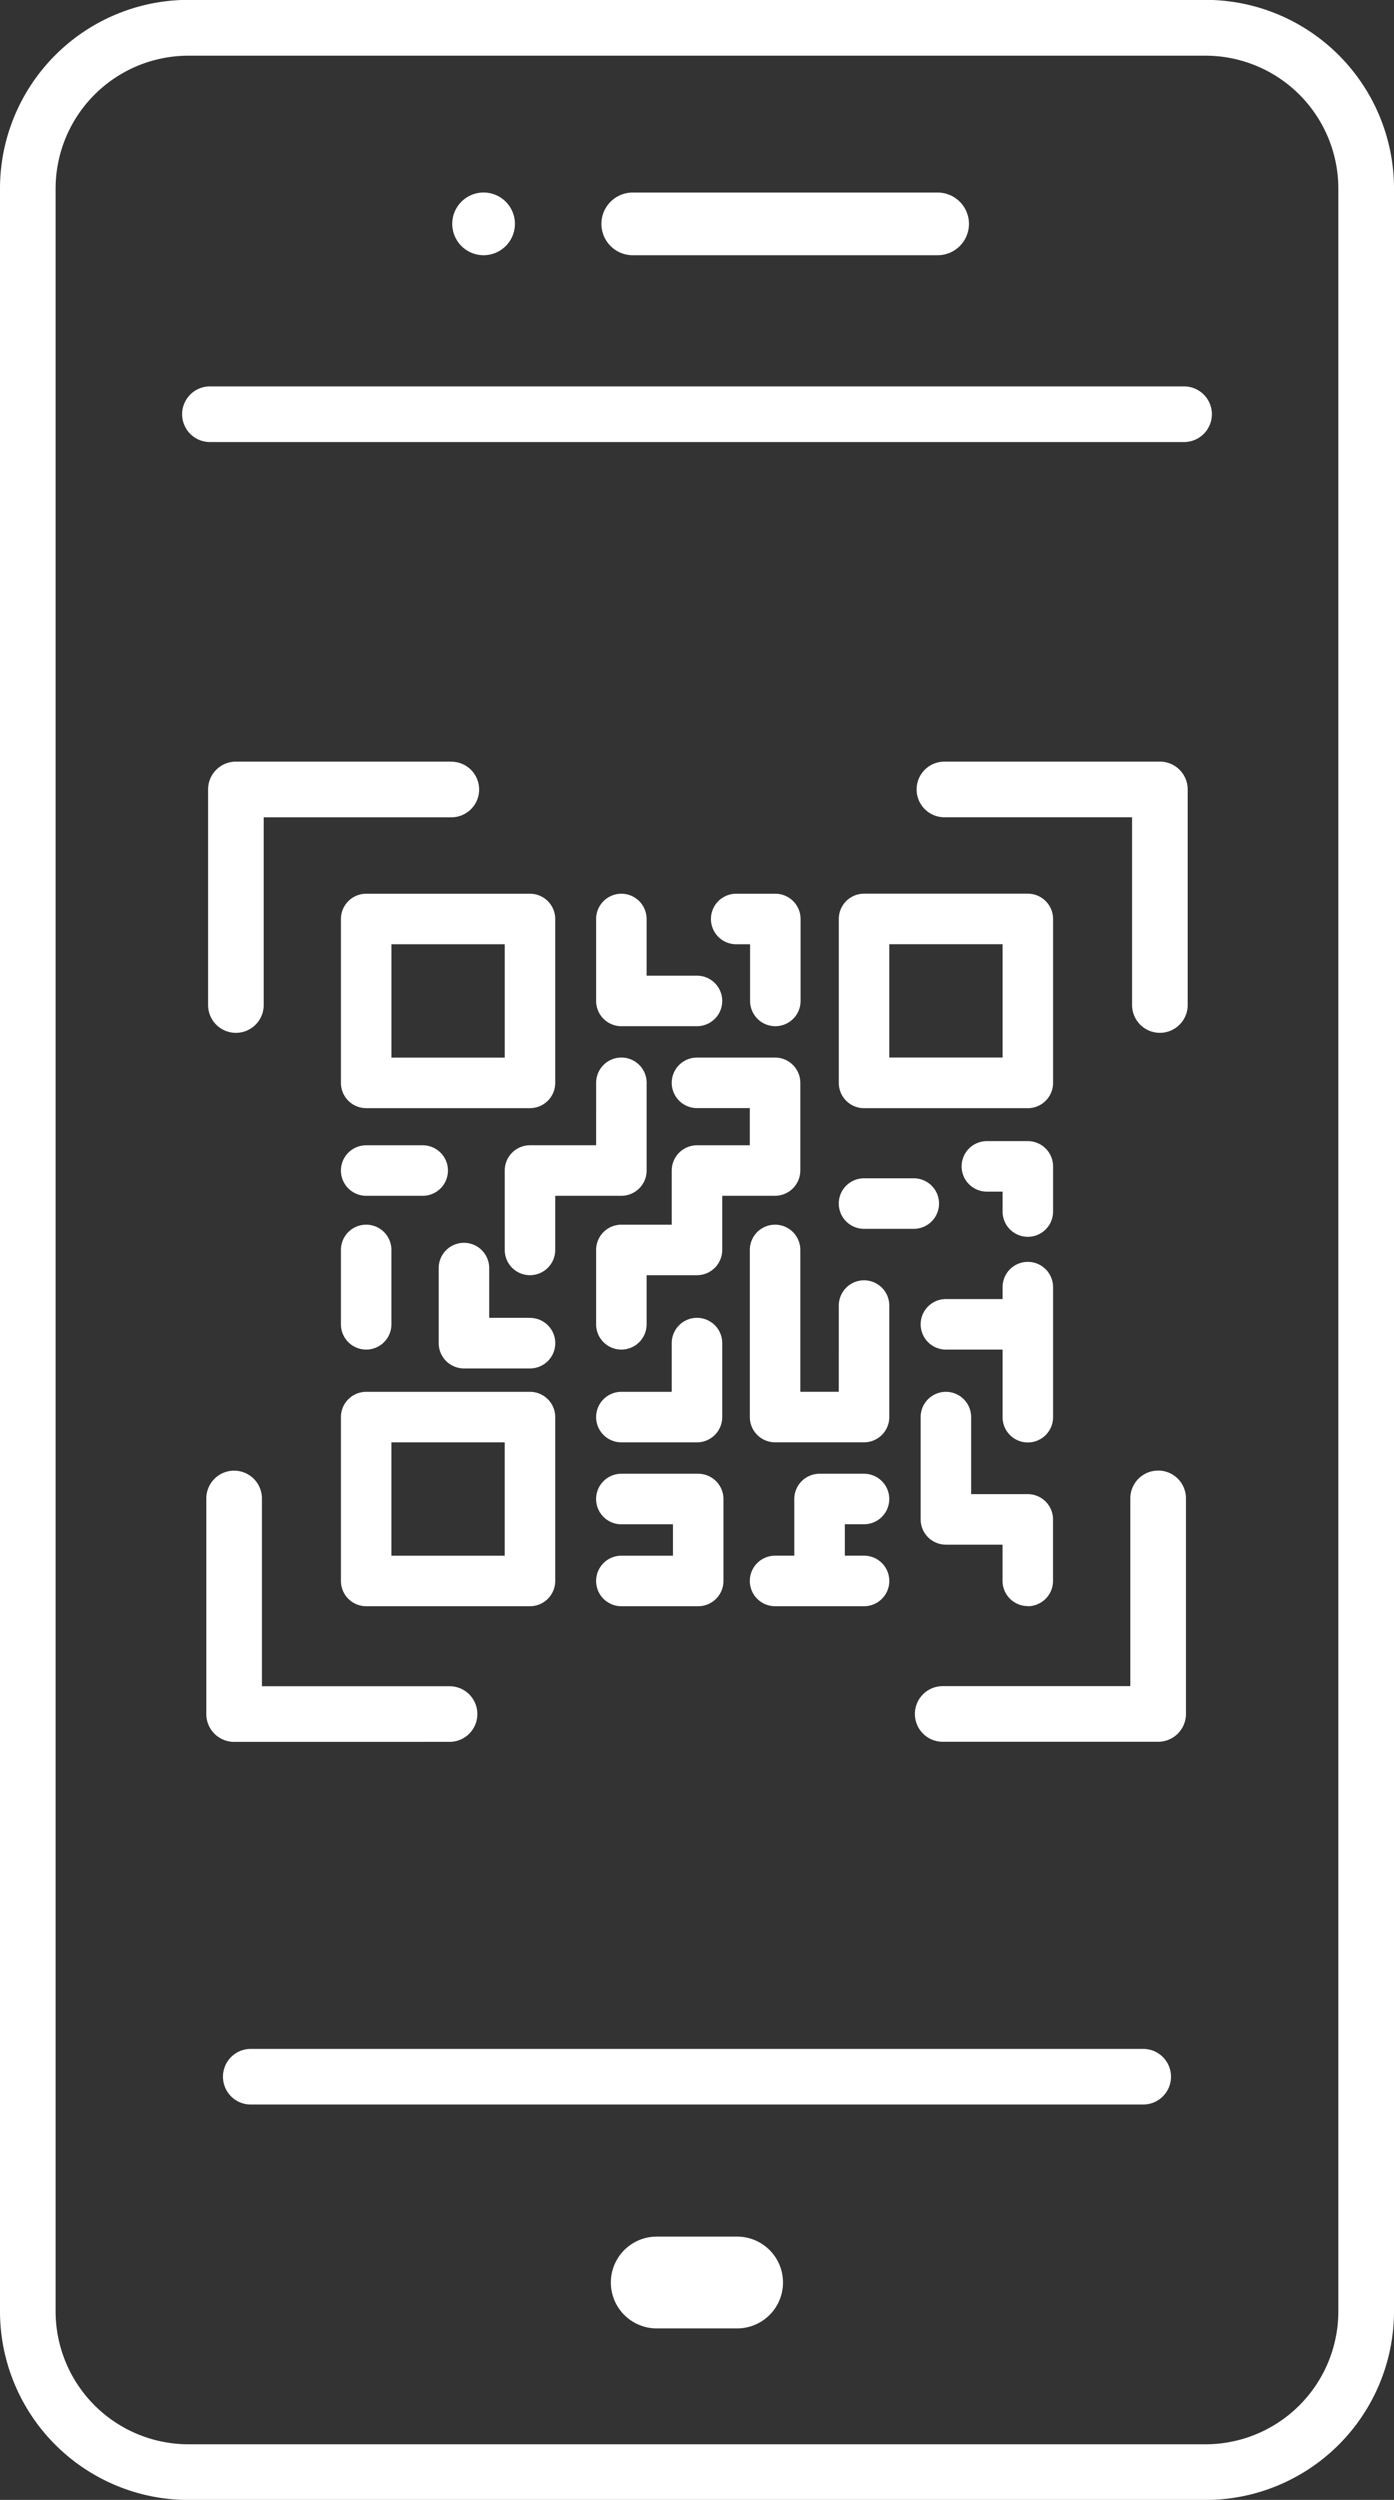
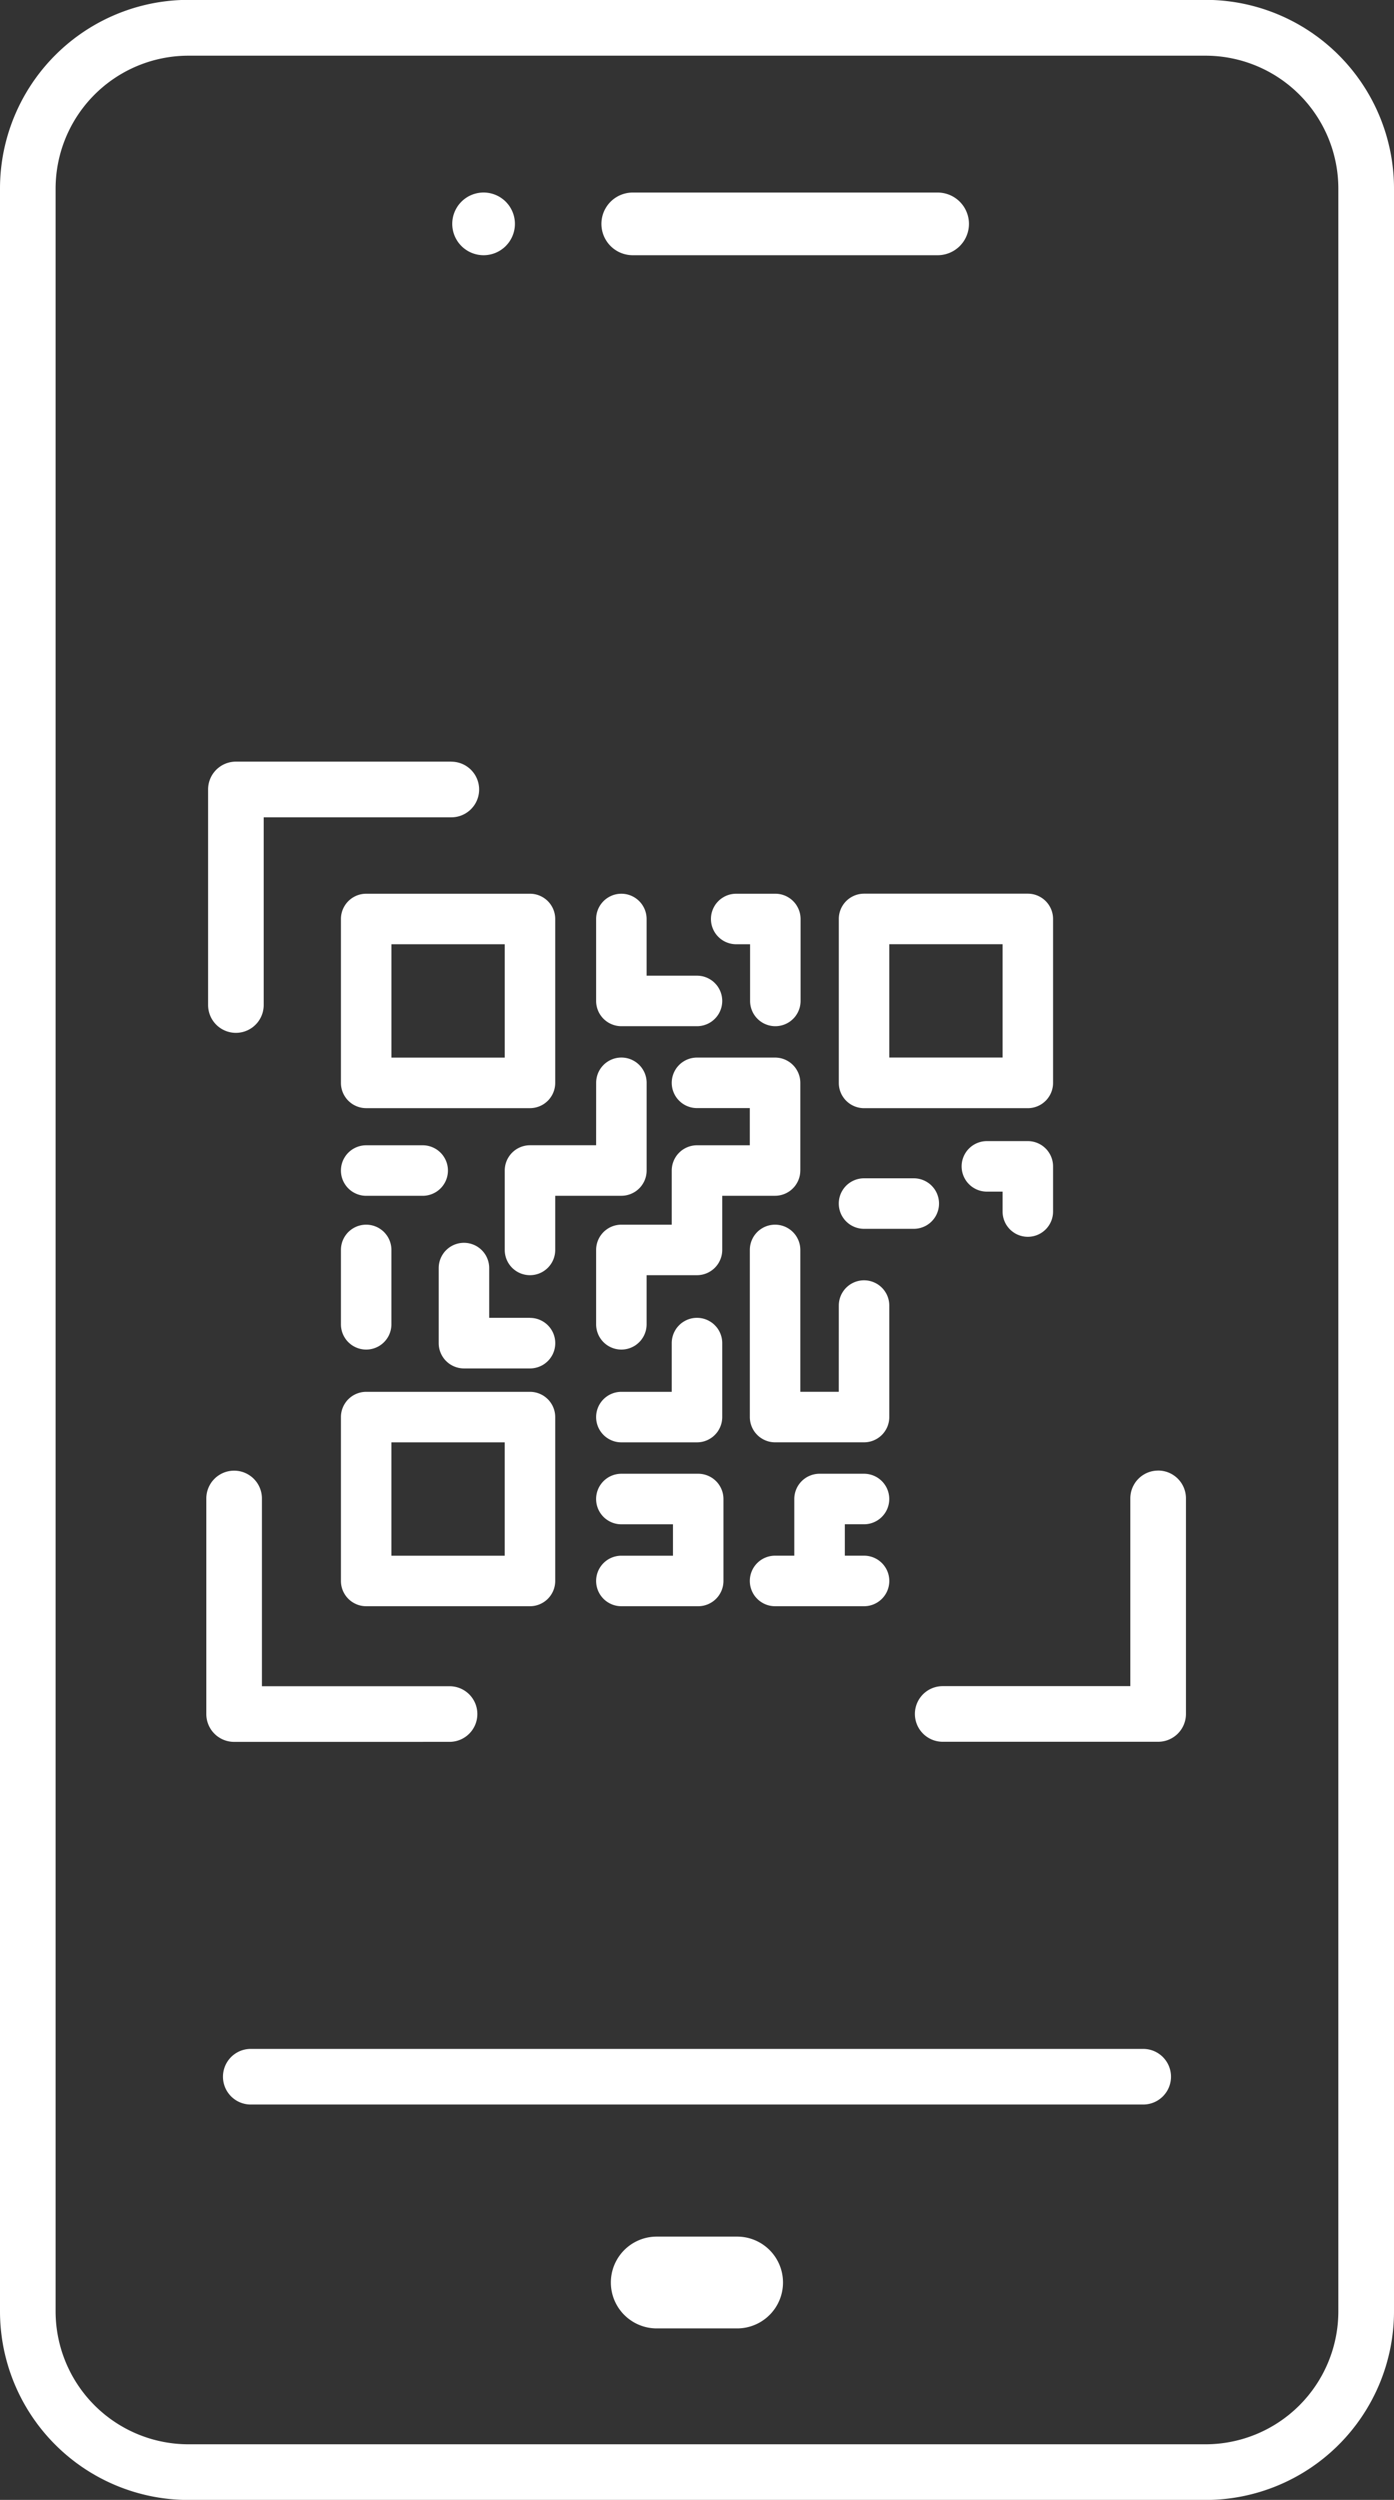
<svg xmlns="http://www.w3.org/2000/svg" width="50.141" height="89.869" viewBox="0 0 50.141 89.869">
  <rect x="0" y="0" width="50.141" height="89.869" fill="#333333" stroke="none" />
  <defs>
    <clipPath id="clip-path">
      <rect id="Retângulo_44" data-name="Retângulo 44" width="50.141" height="89.869" transform="translate(0 0)" fill="none" />
    </clipPath>
  </defs>
  <g id="Grupo_244" data-name="Grupo 244" transform="translate(0 -0.004)">
    <g id="Grupo_76" data-name="Grupo 76" transform="translate(0 0.004)" clip-path="url(#clip-path)">
      <path id="Caminho_96" data-name="Caminho 96" d="M268.313,115.944a1.127,1.127,0,1,0-1.127-1.127,1.128,1.128,0,0,0,1.127,1.127" transform="translate(-250.919 -106.769)" fill="#fff" />
      <path id="Caminho_97" data-name="Caminho 97" d="M365.494,1320.67H362.6a1.649,1.649,0,1,0,0,3.3h2.892a1.649,1.649,0,1,0,0-3.3" transform="translate(-338.978 -1240.266)" fill="#fff" />
      <path id="Caminho_98" data-name="Caminho 98" d="M356.463,115.951H367.43a1.126,1.126,0,0,0,0-2.253H356.463a1.126,1.126,0,1,0,0,2.253" transform="translate(-333.704 -106.776)" fill="#fff" />
      <path id="Caminho_99" data-name="Caminho 99" d="M43.364,0H6.778A6.786,6.786,0,0,0,0,6.783V83.1a6.785,6.785,0,0,0,6.778,6.777H43.364A6.785,6.785,0,0,0,50.141,83.1V6.783A6.785,6.785,0,0,0,43.364,0M48.139,83.1a4.781,4.781,0,0,1-4.775,4.775H6.778A4.781,4.781,0,0,1,2,83.1V6.783A4.781,4.781,0,0,1,6.778,2.007H43.364a4.781,4.781,0,0,1,4.775,4.776Z" transform="translate(0 -0.005)" fill="#fff" />
      <path id="Caminho_100" data-name="Caminho 100" d="M164.829,1209.837h-32.1a1,1,0,1,0,0,2h32.1a1,1,0,1,0,0-2" transform="translate(-123.709 -1136.181)" fill="#fff" />
-       <path id="Caminho_101" data-name="Caminho 101" d="M143.625,228.177H108.586a1,1,0,1,0,0,2h35.039a1,1,0,1,0,0-2" transform="translate(-101.035 -214.286)" fill="#fff" />
      <path id="Caminho_102" data-name="Caminho 102" d="M201.419,828.641a.909.909,0,0,0,.908.908h5.892a.909.909,0,0,0,.908-.908v-5.891a.909.909,0,0,0-.908-.908h-5.892a.909.909,0,0,0-.908.908Zm1.816-4.983h4.075v4.075h-4.075Z" transform="translate(-189.156 -771.807)" fill="#fff" />
      <path id="Caminho_103" data-name="Caminho 103" d="M208.219,527.7h-5.892a.909.909,0,0,0-.908.908V534.5a.909.909,0,0,0,.908.908h5.892a.909.909,0,0,0,.908-.908v-5.892a.909.909,0,0,0-.908-.908m-.908,5.891h-4.075v-4.075h4.075Z" transform="translate(-189.156 -495.571)" fill="#fff" />
      <path id="Caminho_104" data-name="Caminho 104" d="M503.271,528.605a.909.909,0,0,0-.908-.908h-5.891a.909.909,0,0,0-.908.908V534.5a.909.909,0,0,0,.908.908h5.891a.909.909,0,0,0,.908-.908Zm-1.816,4.983h-4.075v-4.075h4.075Z" transform="translate(-465.393 -495.57)" fill="#fff" />
      <path id="Caminho_105" data-name="Caminho 105" d="M353.108,527.7a.909.909,0,0,0-.908.908v2.946a.909.909,0,0,0,.908.908h2.72a.908.908,0,0,0,0-1.816h-1.812v-2.038a.909.909,0,0,0-.908-.908" transform="translate(-330.758 -495.571)" fill="#fff" />
      <path id="Caminho_106" data-name="Caminho 106" d="M202.328,678.08h2.033a.908.908,0,0,0,0-1.816h-2.033a.908.908,0,0,0,0,1.816" transform="translate(-189.157 -635.092)" fill="#fff" />
      <path id="Caminho_107" data-name="Caminho 107" d="M301.479,627.621H299.1a.909.909,0,0,0-.908.908v2.855a.908.908,0,1,0,1.816,0v-1.947h2.38a.909.909,0,0,0,.908-.908v-3.153a.908.908,0,0,0-1.816,0Z" transform="translate(-280.037 -586.45)" fill="#fff" />
      <path id="Caminho_108" data-name="Caminho 108" d="M359.545,628.53v-3.153a.909.909,0,0,0-.908-.908h-2.809a.908.908,0,1,0,0,1.816h1.9v1.337h-1.9a.909.909,0,0,0-.908.908v1.946h-1.812a.909.909,0,0,0-.908.908v2.674a.908.908,0,1,0,1.816,0v-1.766h1.812a.909.909,0,0,0,.908-.908v-1.947h1.9a.909.909,0,0,0,.908-.908" transform="translate(-330.758 -586.45)" fill="#fff" />
      <path id="Caminho_109" data-name="Caminho 109" d="M422.259,527.7h-1.4a.908.908,0,1,0,0,1.816h.5v2.038a.908.908,0,0,0,1.816,0v-2.946a.909.909,0,0,0-.908-.908" transform="translate(-394.379 -495.571)" fill="#fff" />
      <path id="Caminho_110" data-name="Caminho 110" d="M201.419,726.737a.908.908,0,1,0,1.816,0v-2.674a.908.908,0,0,0-1.816,0Z" transform="translate(-189.156 -679.129)" fill="#fff" />
      <path id="Caminho_111" data-name="Caminho 111" d="M262.455,736.55h-1.467v-1.789a.908.908,0,1,0-1.816,0v2.7a.909.909,0,0,0,.908.908h2.376a.908.908,0,0,0,0-1.817" transform="translate(-243.392 -689.175)" fill="#fff" />
      <path id="Caminho_112" data-name="Caminho 112" d="M353.108,782.629h2.72a.909.909,0,0,0,.908-.908v-2.66a.908.908,0,1,0-1.816,0v1.752h-1.812a.908.908,0,1,0,0,1.816" transform="translate(-330.758 -730.778)" fill="#fff" />
      <path id="Caminho_113" data-name="Caminho 113" d="M353.108,873.173a.908.908,0,1,0,0,1.816h2.764a.909.909,0,0,0,.908-.908v-2.946a.909.909,0,0,0-.908-.908h-2.764a.908.908,0,1,0,0,1.817h1.856v1.129Z" transform="translate(-330.758 -817.247)" fill="#fff" />
      <path id="Caminho_114" data-name="Caminho 114" d="M496.471,697.59h1.79a.908.908,0,1,0,0-1.816h-1.79a.908.908,0,1,0,0,1.816" transform="translate(-465.393 -653.415)" fill="#fff" />
-       <path id="Caminho_115" data-name="Caminho 115" d="M547.8,829.548a.909.909,0,0,0,.908-.908v-2.213a.909.909,0,0,0-.908-.908h-2.037v-2.77a.908.908,0,0,0-1.816,0v3.678a.909.909,0,0,0,.908.908h2.037v1.3a.909.909,0,0,0,.908.908" transform="translate(-510.832 -771.806)" fill="#fff" />
      <path id="Caminho_116" data-name="Caminho 116" d="M447.123,872.044a.908.908,0,1,0,0-1.816h-1.6a.909.909,0,0,0-.908.908v2.037h-.691a.908.908,0,1,0,0,1.817h3.2a.908.908,0,0,0,0-1.817h-.691v-1.129Z" transform="translate(-416.045 -817.248)" fill="#fff" />
      <path id="Caminho_117" data-name="Caminho 117" d="M446.215,729.163h-1.383v-5.1a.908.908,0,0,0-1.816,0v6.008a.909.909,0,0,0,.908.908h3.2a.909.909,0,0,0,.908-.908v-4.008a.908.908,0,1,0-1.816,0Z" transform="translate(-416.045 -679.129)" fill="#fff" />
-       <path id="Caminho_118" data-name="Caminho 118" d="M548.71,746.024a.908.908,0,1,0-1.816,0v.429h-2.038a.908.908,0,0,0,0,1.816h2.038V750.7a.908.908,0,1,0,1.816,0Z" transform="translate(-510.832 -699.753)" fill="#fff" />
      <path id="Caminho_119" data-name="Caminho 119" d="M571.43,674.719a.909.909,0,0,0-.908-.908h-1.473a.908.908,0,1,0,0,1.816h.565v.716a.908.908,0,1,0,1.816,0Z" transform="translate(-533.552 -632.789)" fill="#fff" />
      <path id="Caminho_120" data-name="Caminho 120" d="M131.672,449.728h-7.75a1,1,0,0,0-1,1v7.75a1,1,0,1,0,2,0V451.73h6.749a1,1,0,0,0,0-2" transform="translate(-115.437 -422.348)" fill="#fff" />
-       <path id="Caminho_121" data-name="Caminho 121" d="M550.3,449.728h-7.75a1,1,0,0,0,0,2H549.3v6.749a1,1,0,1,0,2,0v-7.75a1,1,0,0,0-1-1" transform="translate(-508.58 -422.348)" fill="#fff" />
      <path id="Caminho_122" data-name="Caminho 122" d="M130.61,878.11a1,1,0,0,0,0-2h-6.749v-6.749a1,1,0,0,0-2,0v7.75a1,1,0,0,0,1,1Z" transform="translate(-114.44 -815.492)" fill="#fff" />
      <path id="Caminho_123" data-name="Caminho 123" d="M549.239,868.358a1,1,0,0,0-1,1v6.749h-6.749a1,1,0,0,0,0,2h7.75a1,1,0,0,0,1-1v-7.75a1,1,0,0,0-1-1" transform="translate(-507.582 -815.492)" fill="#fff" />
    </g>
  </g>
</svg>